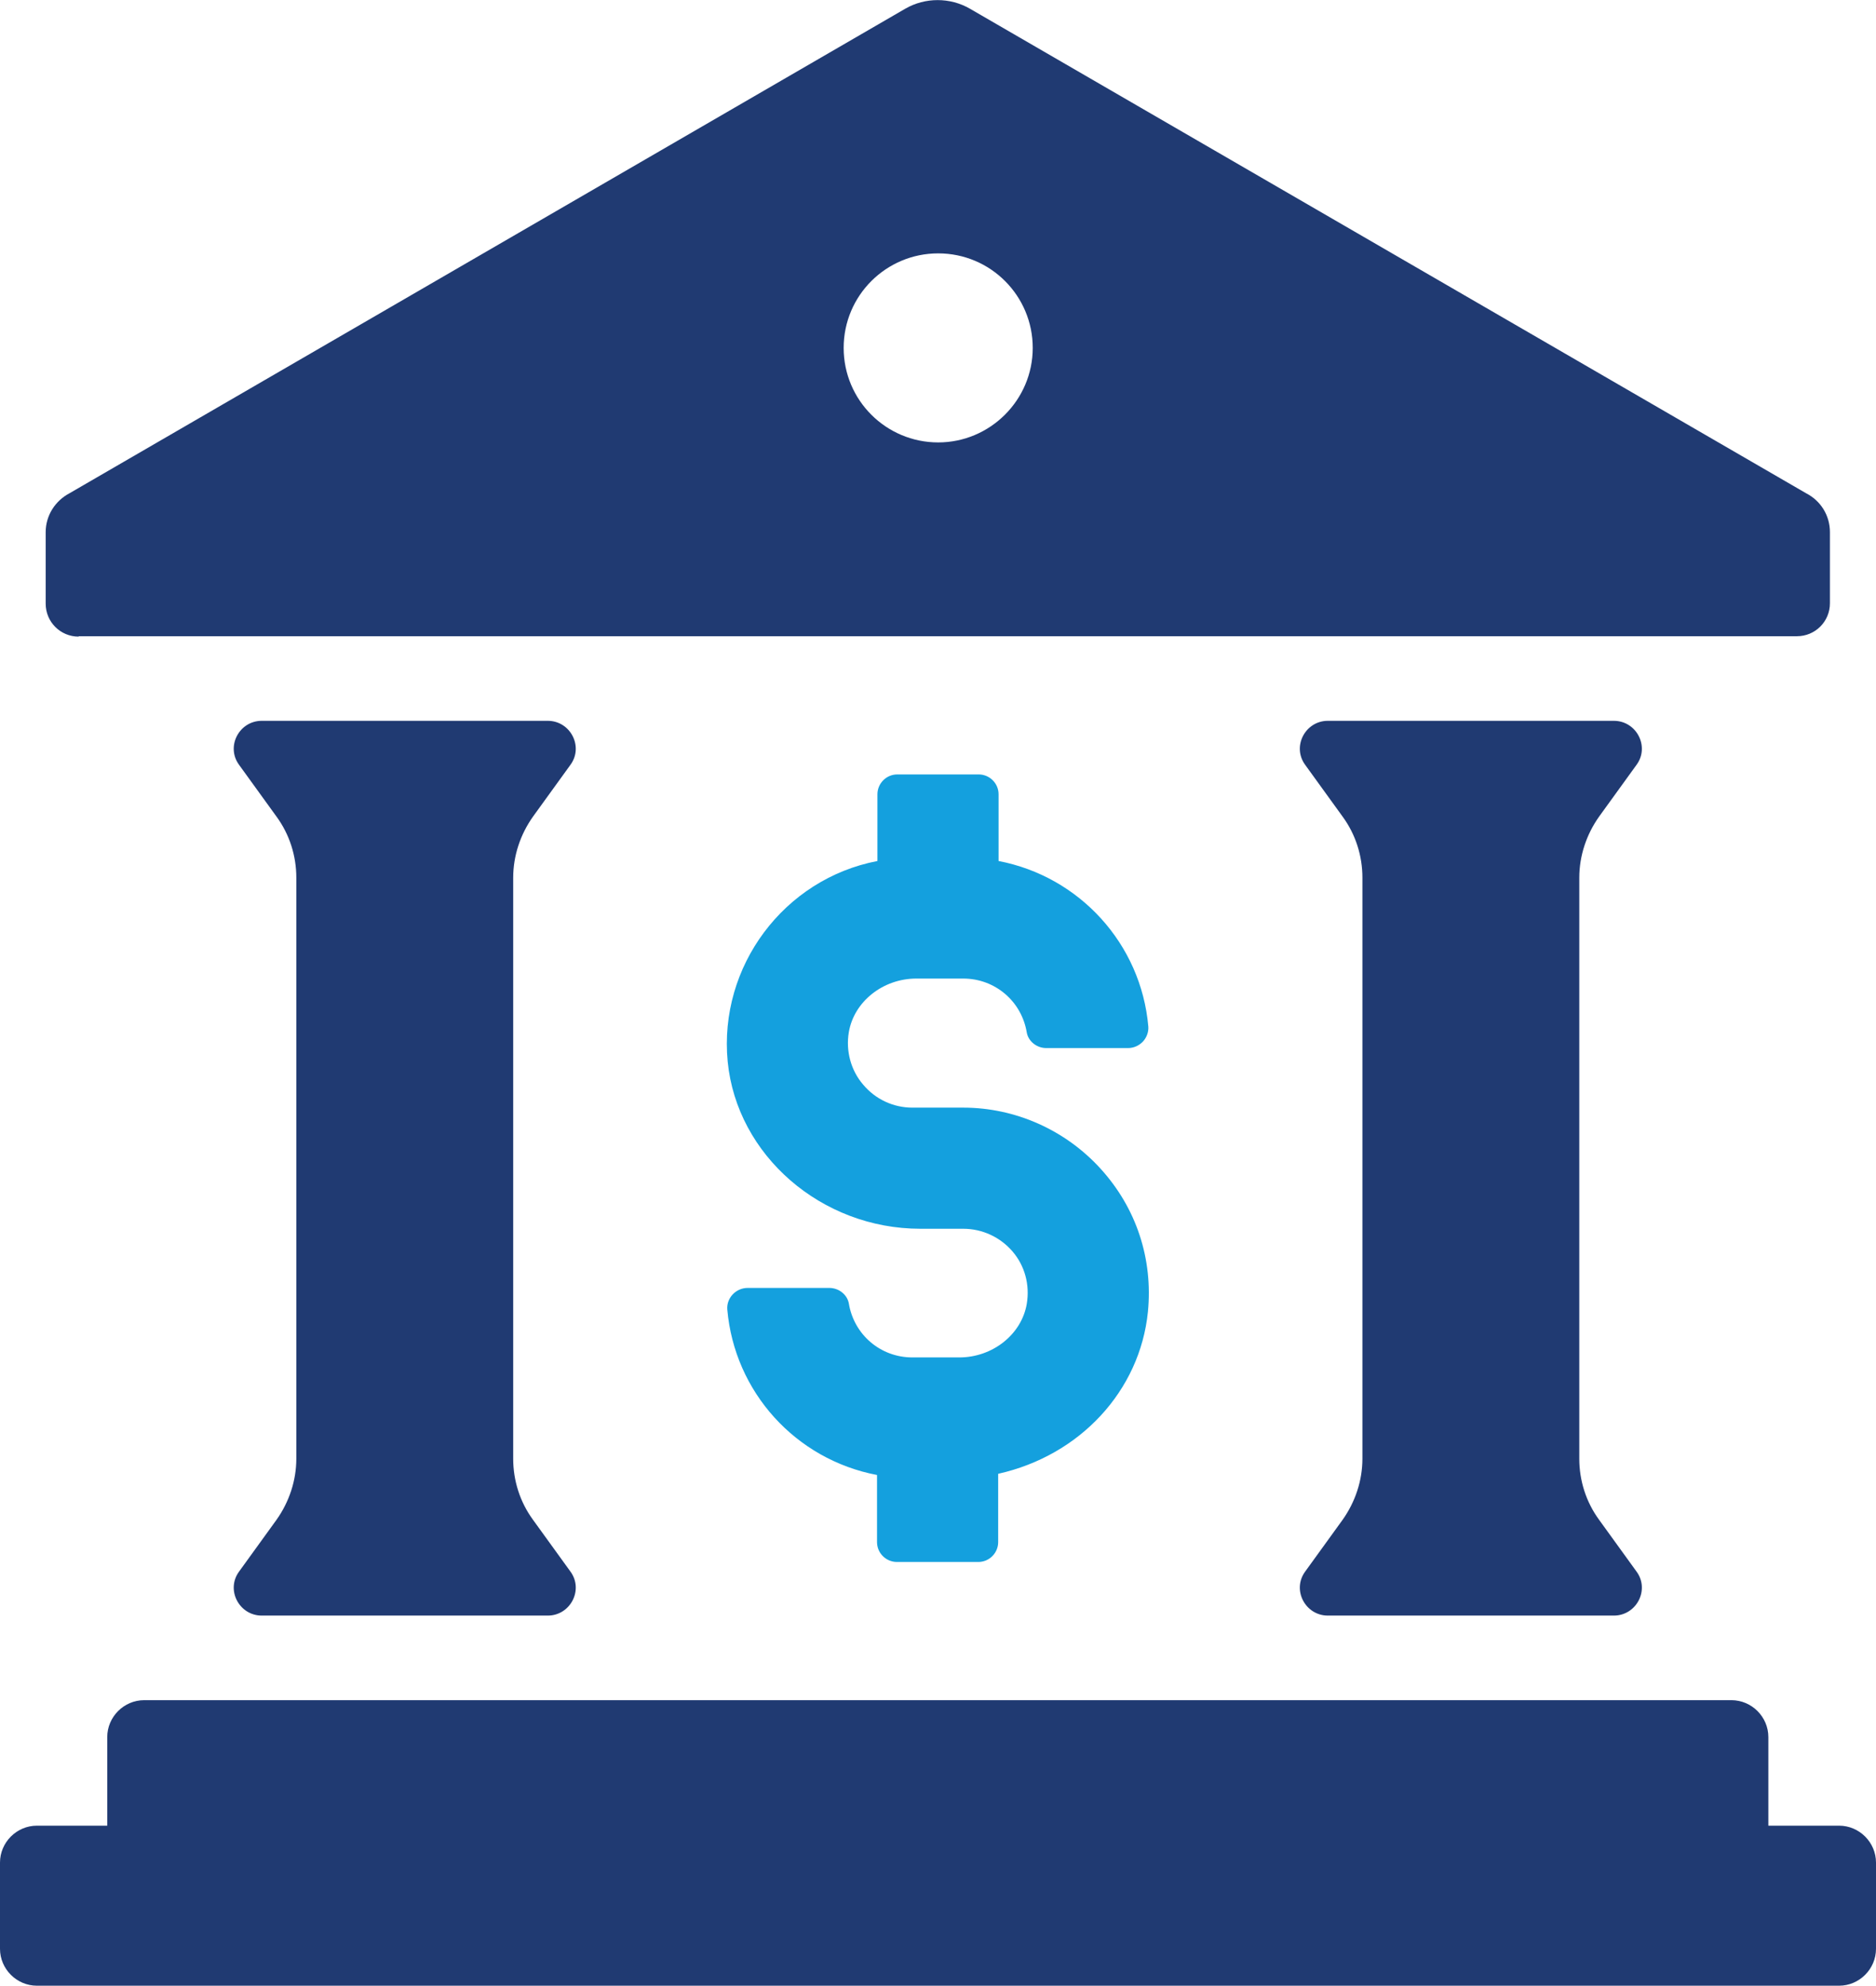
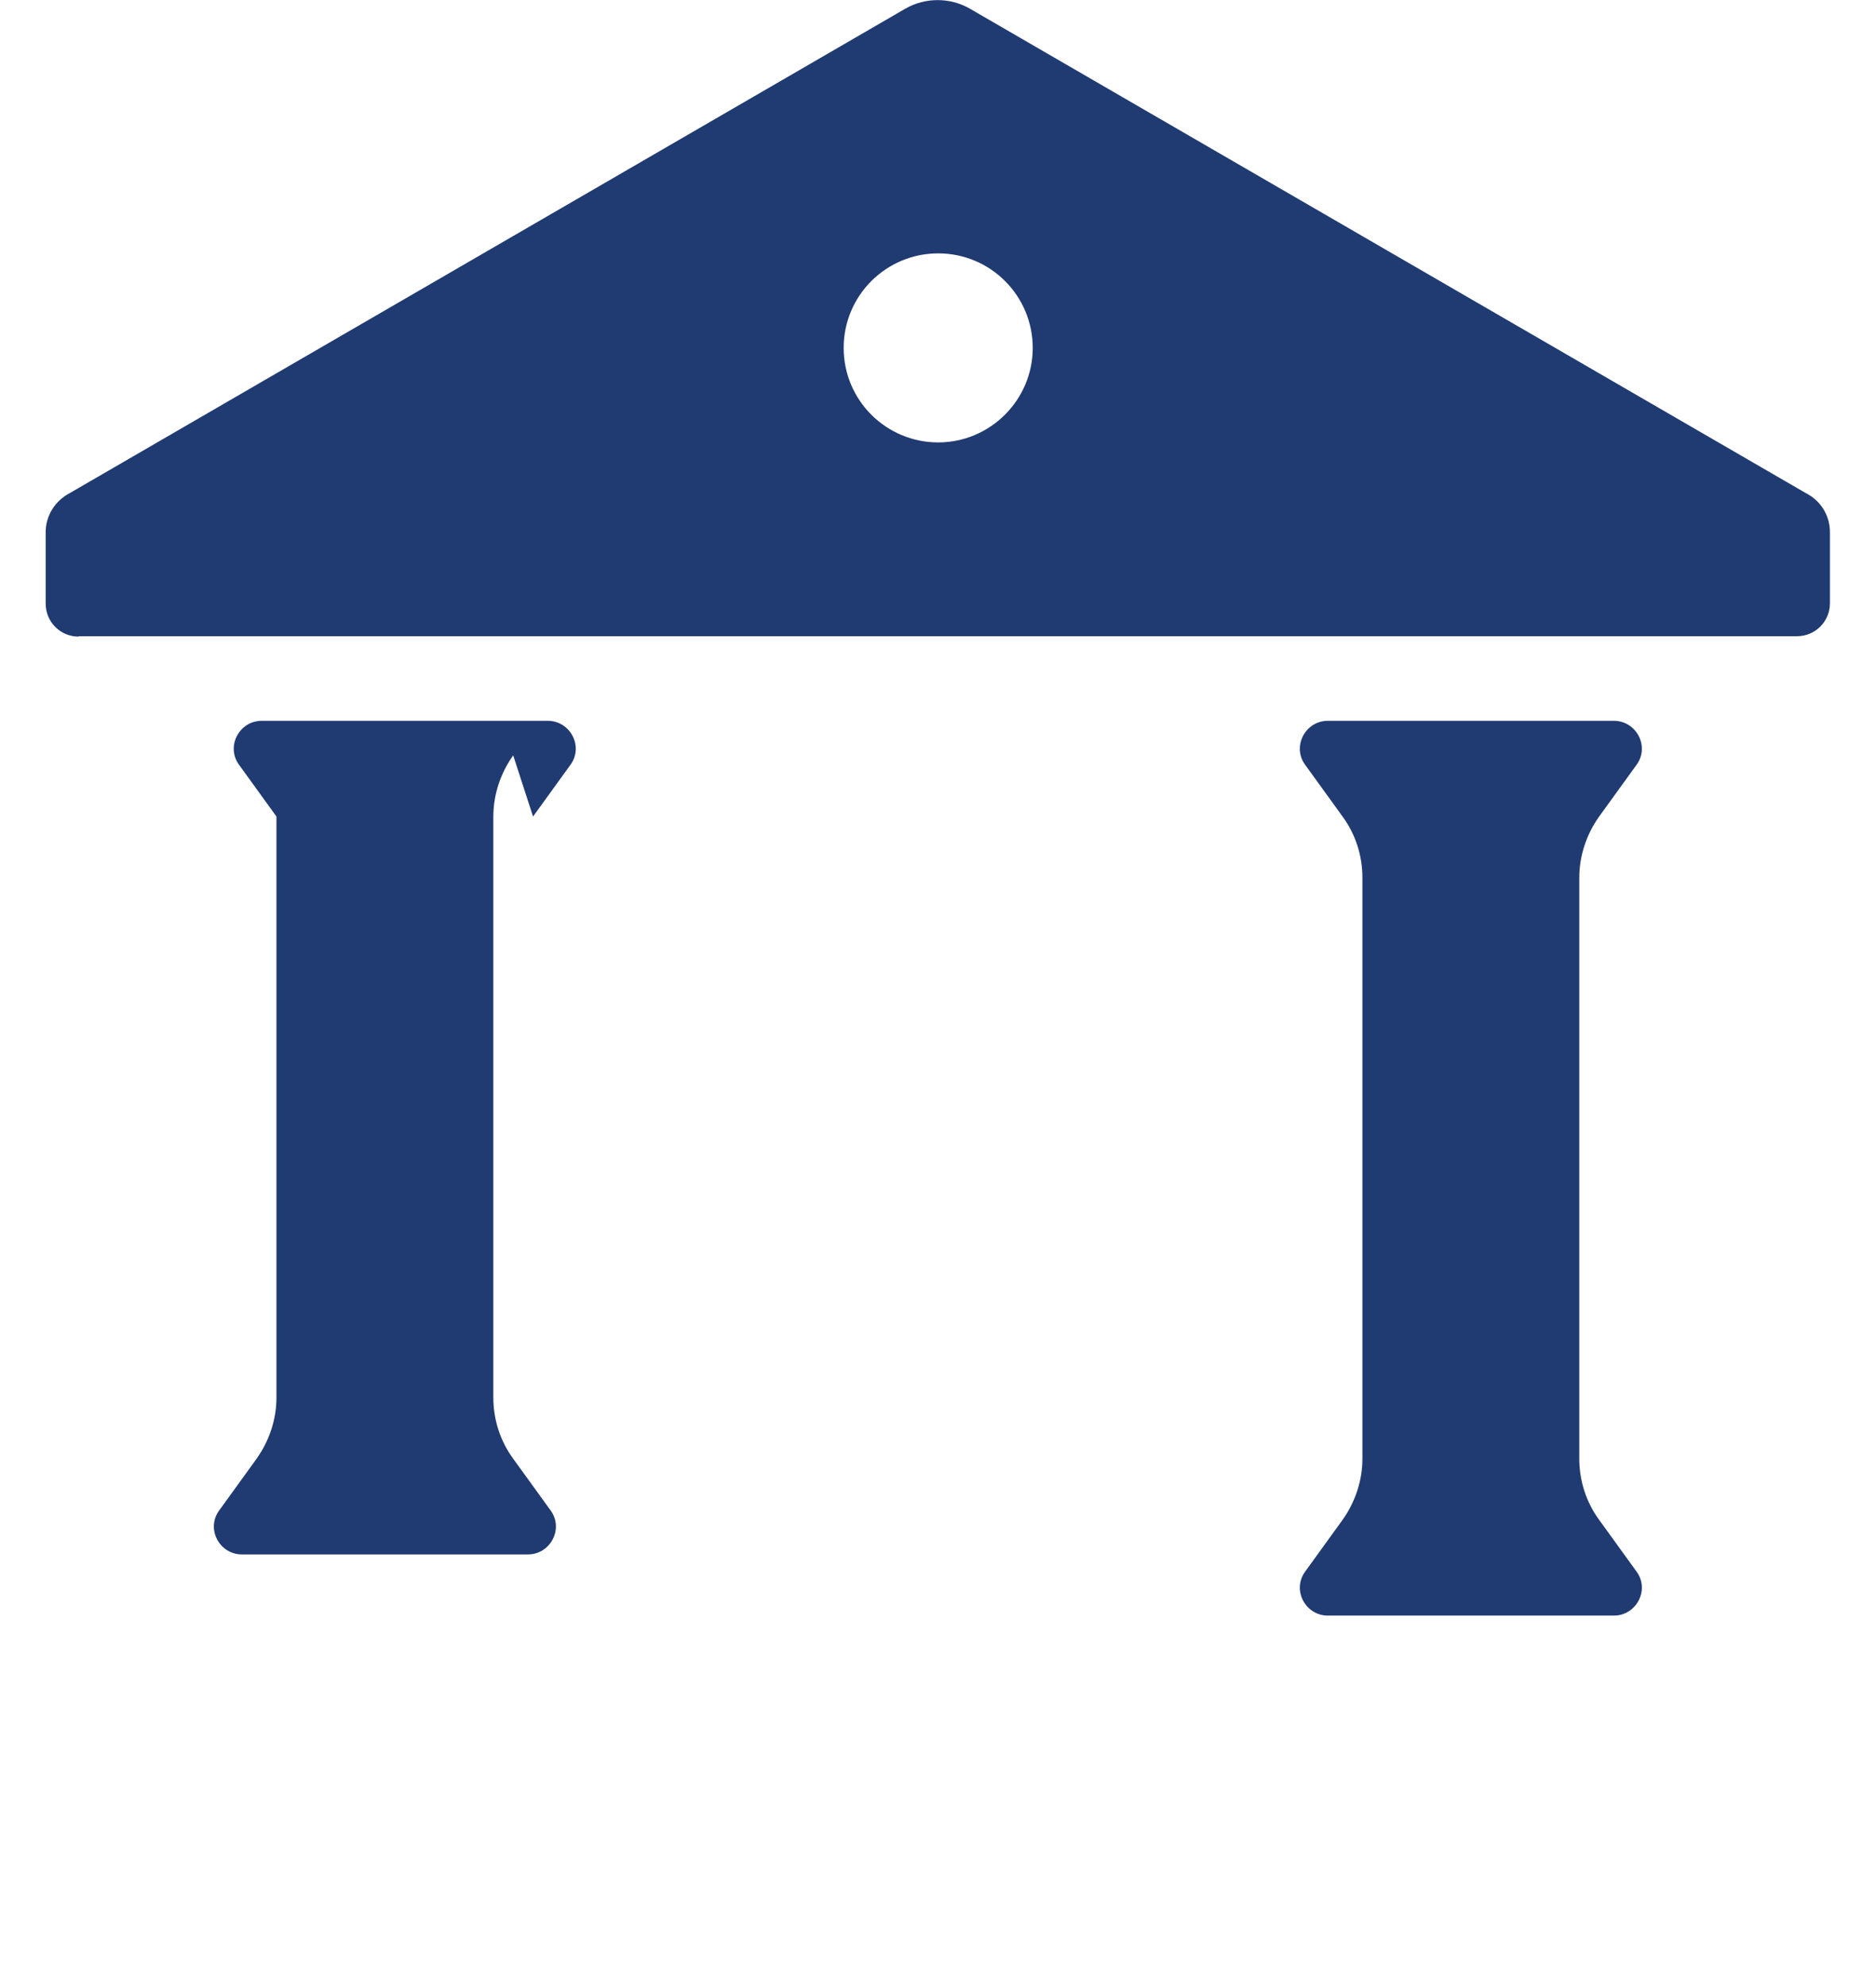
<svg xmlns="http://www.w3.org/2000/svg" id="_レイヤー_1" viewBox="0 0 47.23 50">
  <defs>
    <style>.cls-1{fill:#203a72;}.cls-2{fill:#14a0de;}</style>
  </defs>
-   <path class="cls-1" d="M46.3,45.97h-1.78v-2.23c0-.51-.42-.93-.93-.93H3.63c-.51,0-.93.42-.93.93v2.23H.93c-.51,0-.93.42-.93.93v2.17c0,.51.42.93.93.93h45.37c.51,0,.93-.42.93-.93v-2.17c0-.51-.42-.93-.93-.93Z" />
  <path class="cls-1" d="M1.98,16.02h43.26c.46,0,.83-.37.83-.83v-1.79c0-.42-.23-.79-.6-.98L24.42.22c-.5-.29-1.13-.29-1.63,0L1.75,12.42c-.36.19-.6.56-.6.98v1.8c0,.46.37.83.83.83ZM23.62,6.38c1.32,0,2.38,1.07,2.38,2.38s-1.07,2.38-2.38,2.38-2.38-1.06-2.38-2.38,1.07-2.38,2.38-2.38Z" />
-   <path class="cls-1" d="M13.42,20.56l.94-1.3c.34-.46,0-1.11-.57-1.11h-7.2c-.57,0-.91.65-.57,1.11l.94,1.3c.33.45.5.99.5,1.54v14.63c0,.55-.18,1.09-.5,1.54l-.94,1.3c-.34.46,0,1.11.57,1.11h7.2c.57,0,.91-.65.57-1.11l-.94-1.3c-.33-.45-.5-.99-.5-1.54v-14.63c0-.55.18-1.09.5-1.54Z" />
+   <path class="cls-1" d="M13.42,20.56l.94-1.3c.34-.46,0-1.11-.57-1.11h-7.2c-.57,0-.91.65-.57,1.11l.94,1.3v14.63c0,.55-.18,1.09-.5,1.54l-.94,1.3c-.34.46,0,1.11.57,1.11h7.2c.57,0,.91-.65.57-1.11l-.94-1.3c-.33-.45-.5-.99-.5-1.54v-14.63c0-.55.18-1.09.5-1.54Z" />
  <path class="cls-1" d="M40.26,20.56l.94-1.3c.34-.46,0-1.11-.57-1.11h-7.2c-.57,0-.91.65-.57,1.11l.94,1.3c.33.45.5.99.5,1.54v14.63c0,.55-.18,1.09-.5,1.54l-.94,1.3c-.34.46,0,1.11.57,1.11h7.2c.57,0,.91-.65.57-1.11l-.94-1.3c-.33-.45-.5-.99-.5-1.54v-14.63c0-.55.18-1.09.5-1.54Z" />
-   <path class="cls-2" d="M24.15,34.18h-1.18c-.8,0-1.47-.57-1.6-1.36-.04-.22-.25-.39-.49-.39h-2.06c-.14,0-.28.06-.38.17-.09.1-.14.23-.13.37.18,2.08,1.72,3.78,3.77,4.17v1.69c0,.28.23.5.5.5h2.05c.28,0,.5-.23.5-.5v-1.72c2.06-.46,3.57-2.09,3.77-4.08.13-1.33-.29-2.61-1.19-3.6-.89-.98-2.15-1.54-3.46-1.54h-1.28c-.48,0-.93-.21-1.24-.58-.31-.36-.44-.85-.36-1.32.13-.77.86-1.35,1.7-1.35h1.18c.8,0,1.47.57,1.6,1.36.04.22.25.39.49.39h2.06c.14,0,.28-.06.38-.17.09-.1.14-.24.13-.37-.18-2.08-1.73-3.78-3.77-4.17v-1.68c0-.28-.23-.5-.5-.5h-2.05c-.28,0-.5.23-.5.5v1.68c-2.35.45-4,2.65-3.77,5.05.23,2.36,2.36,4.21,4.85,4.21h1.08c.48,0,.93.21,1.24.57.31.36.44.84.36,1.32-.13.77-.86,1.35-1.7,1.35Z" />
</svg>